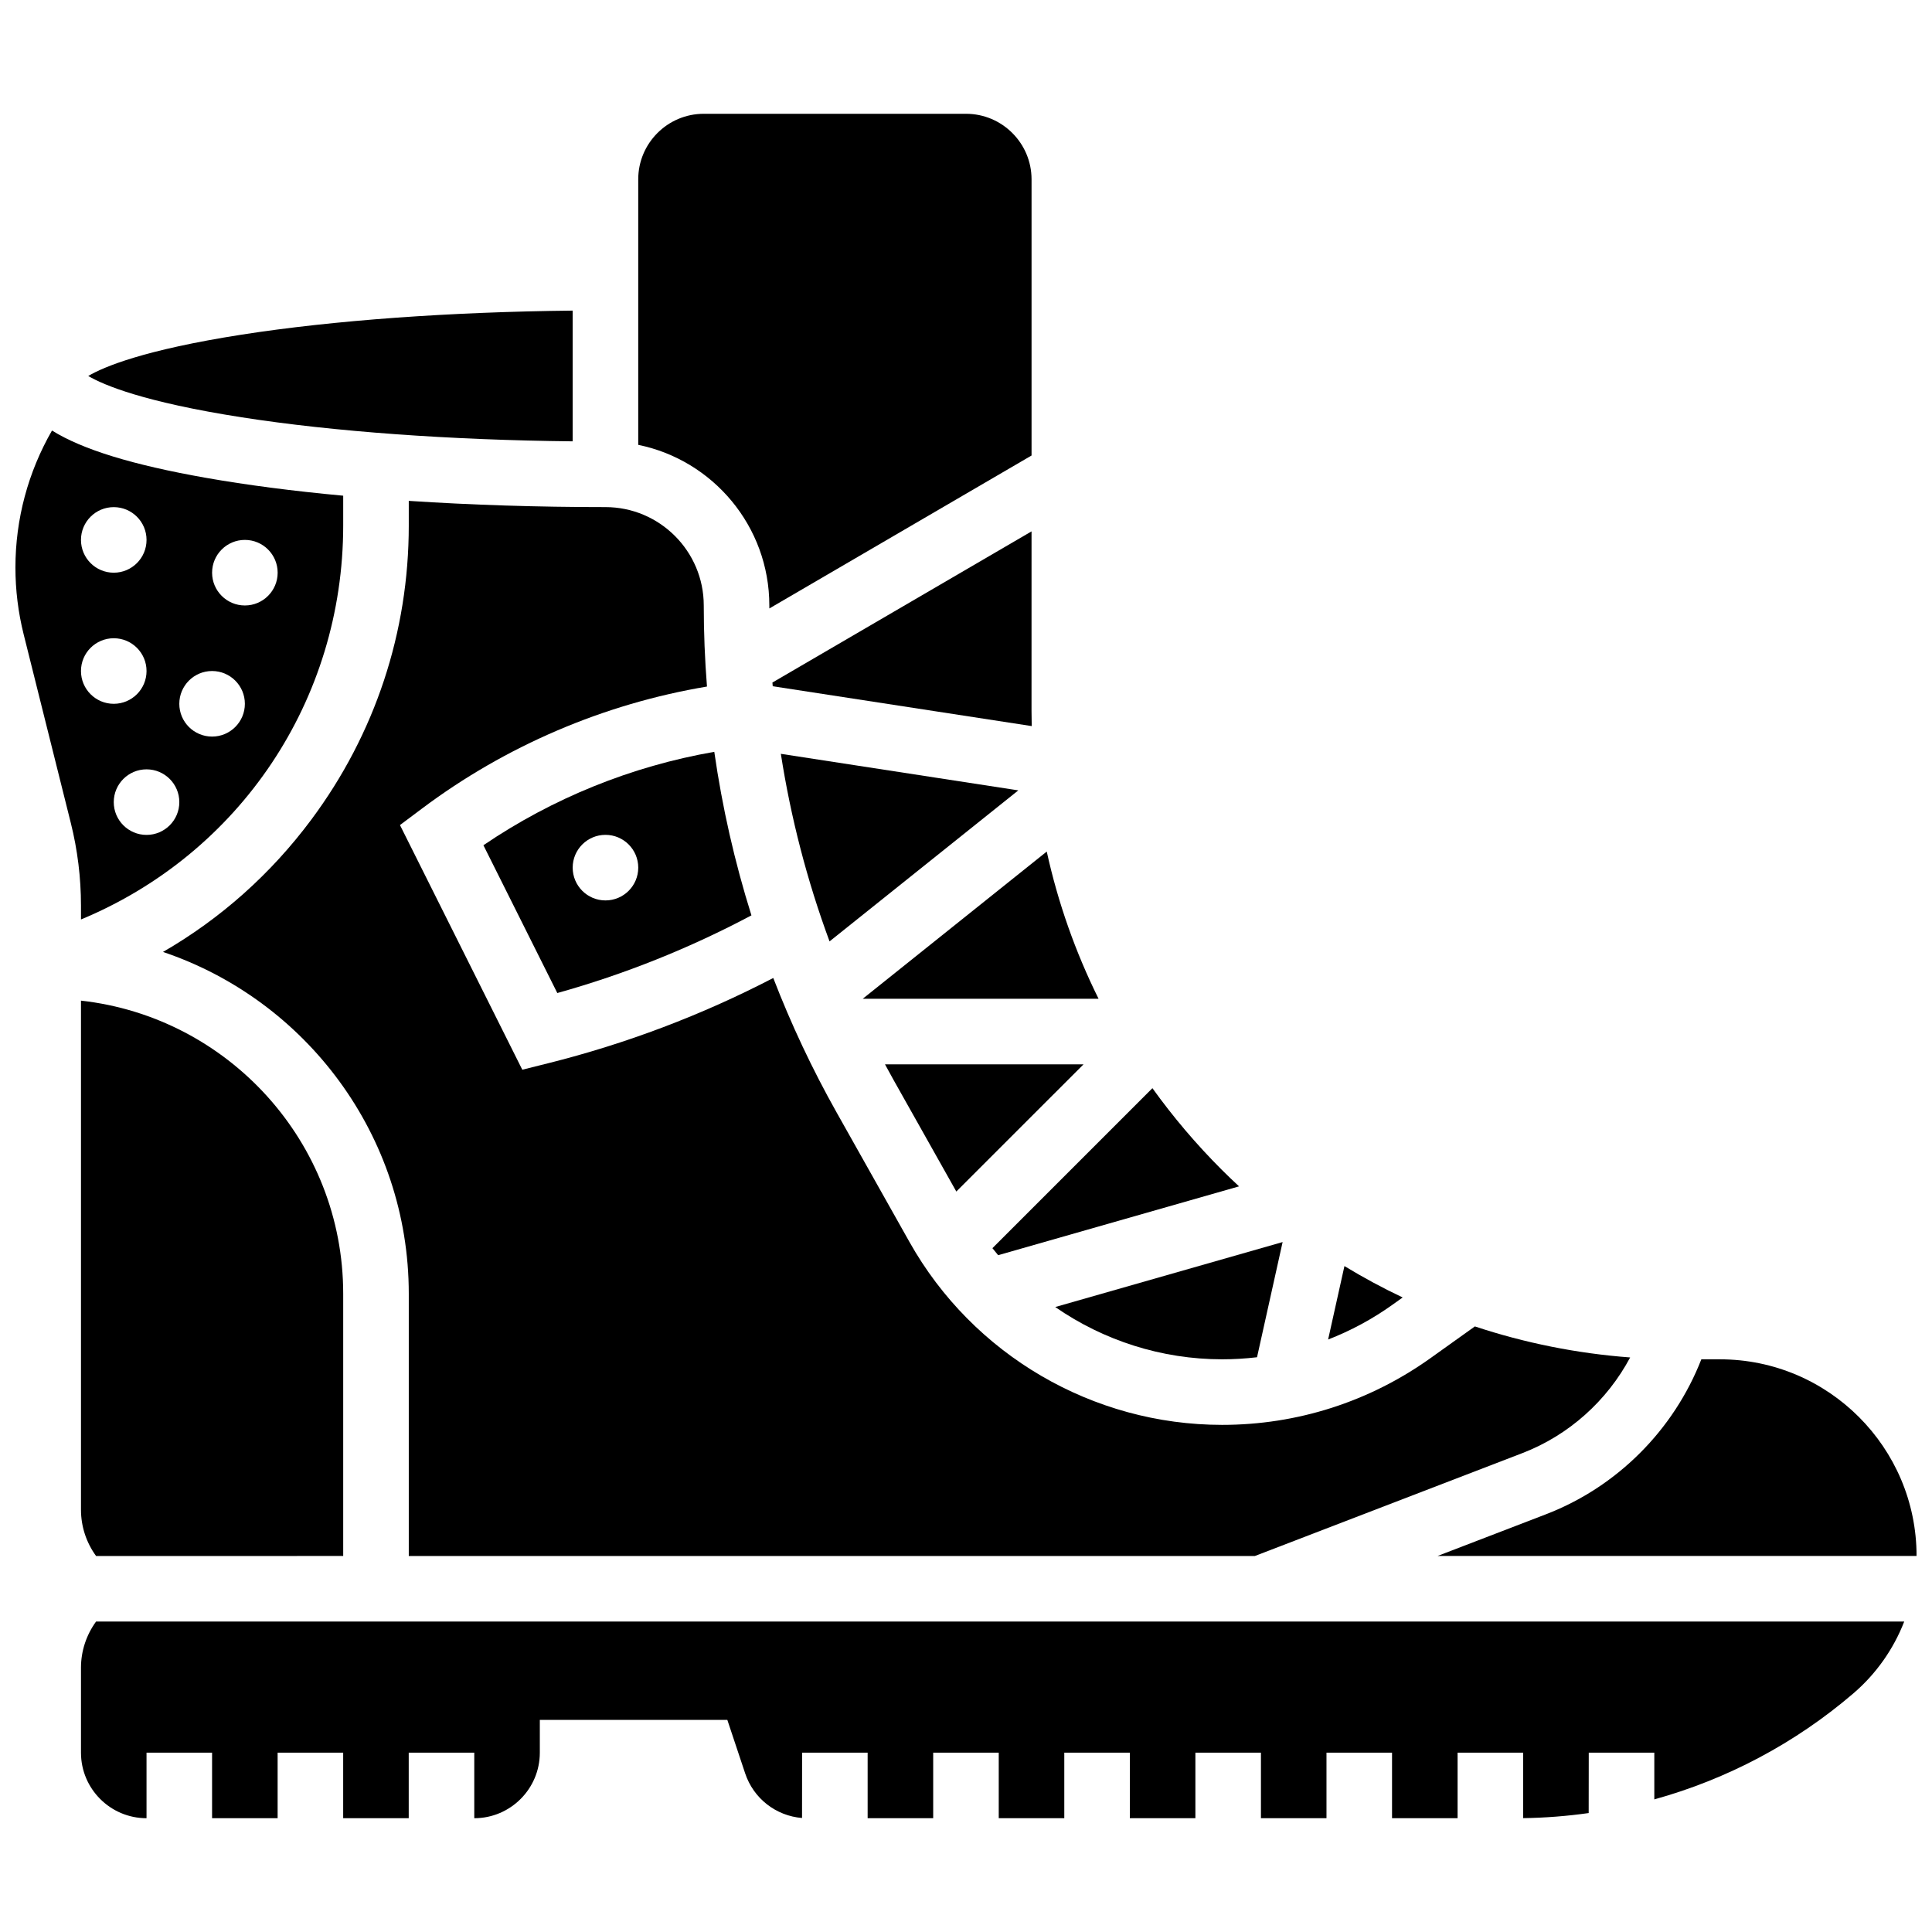
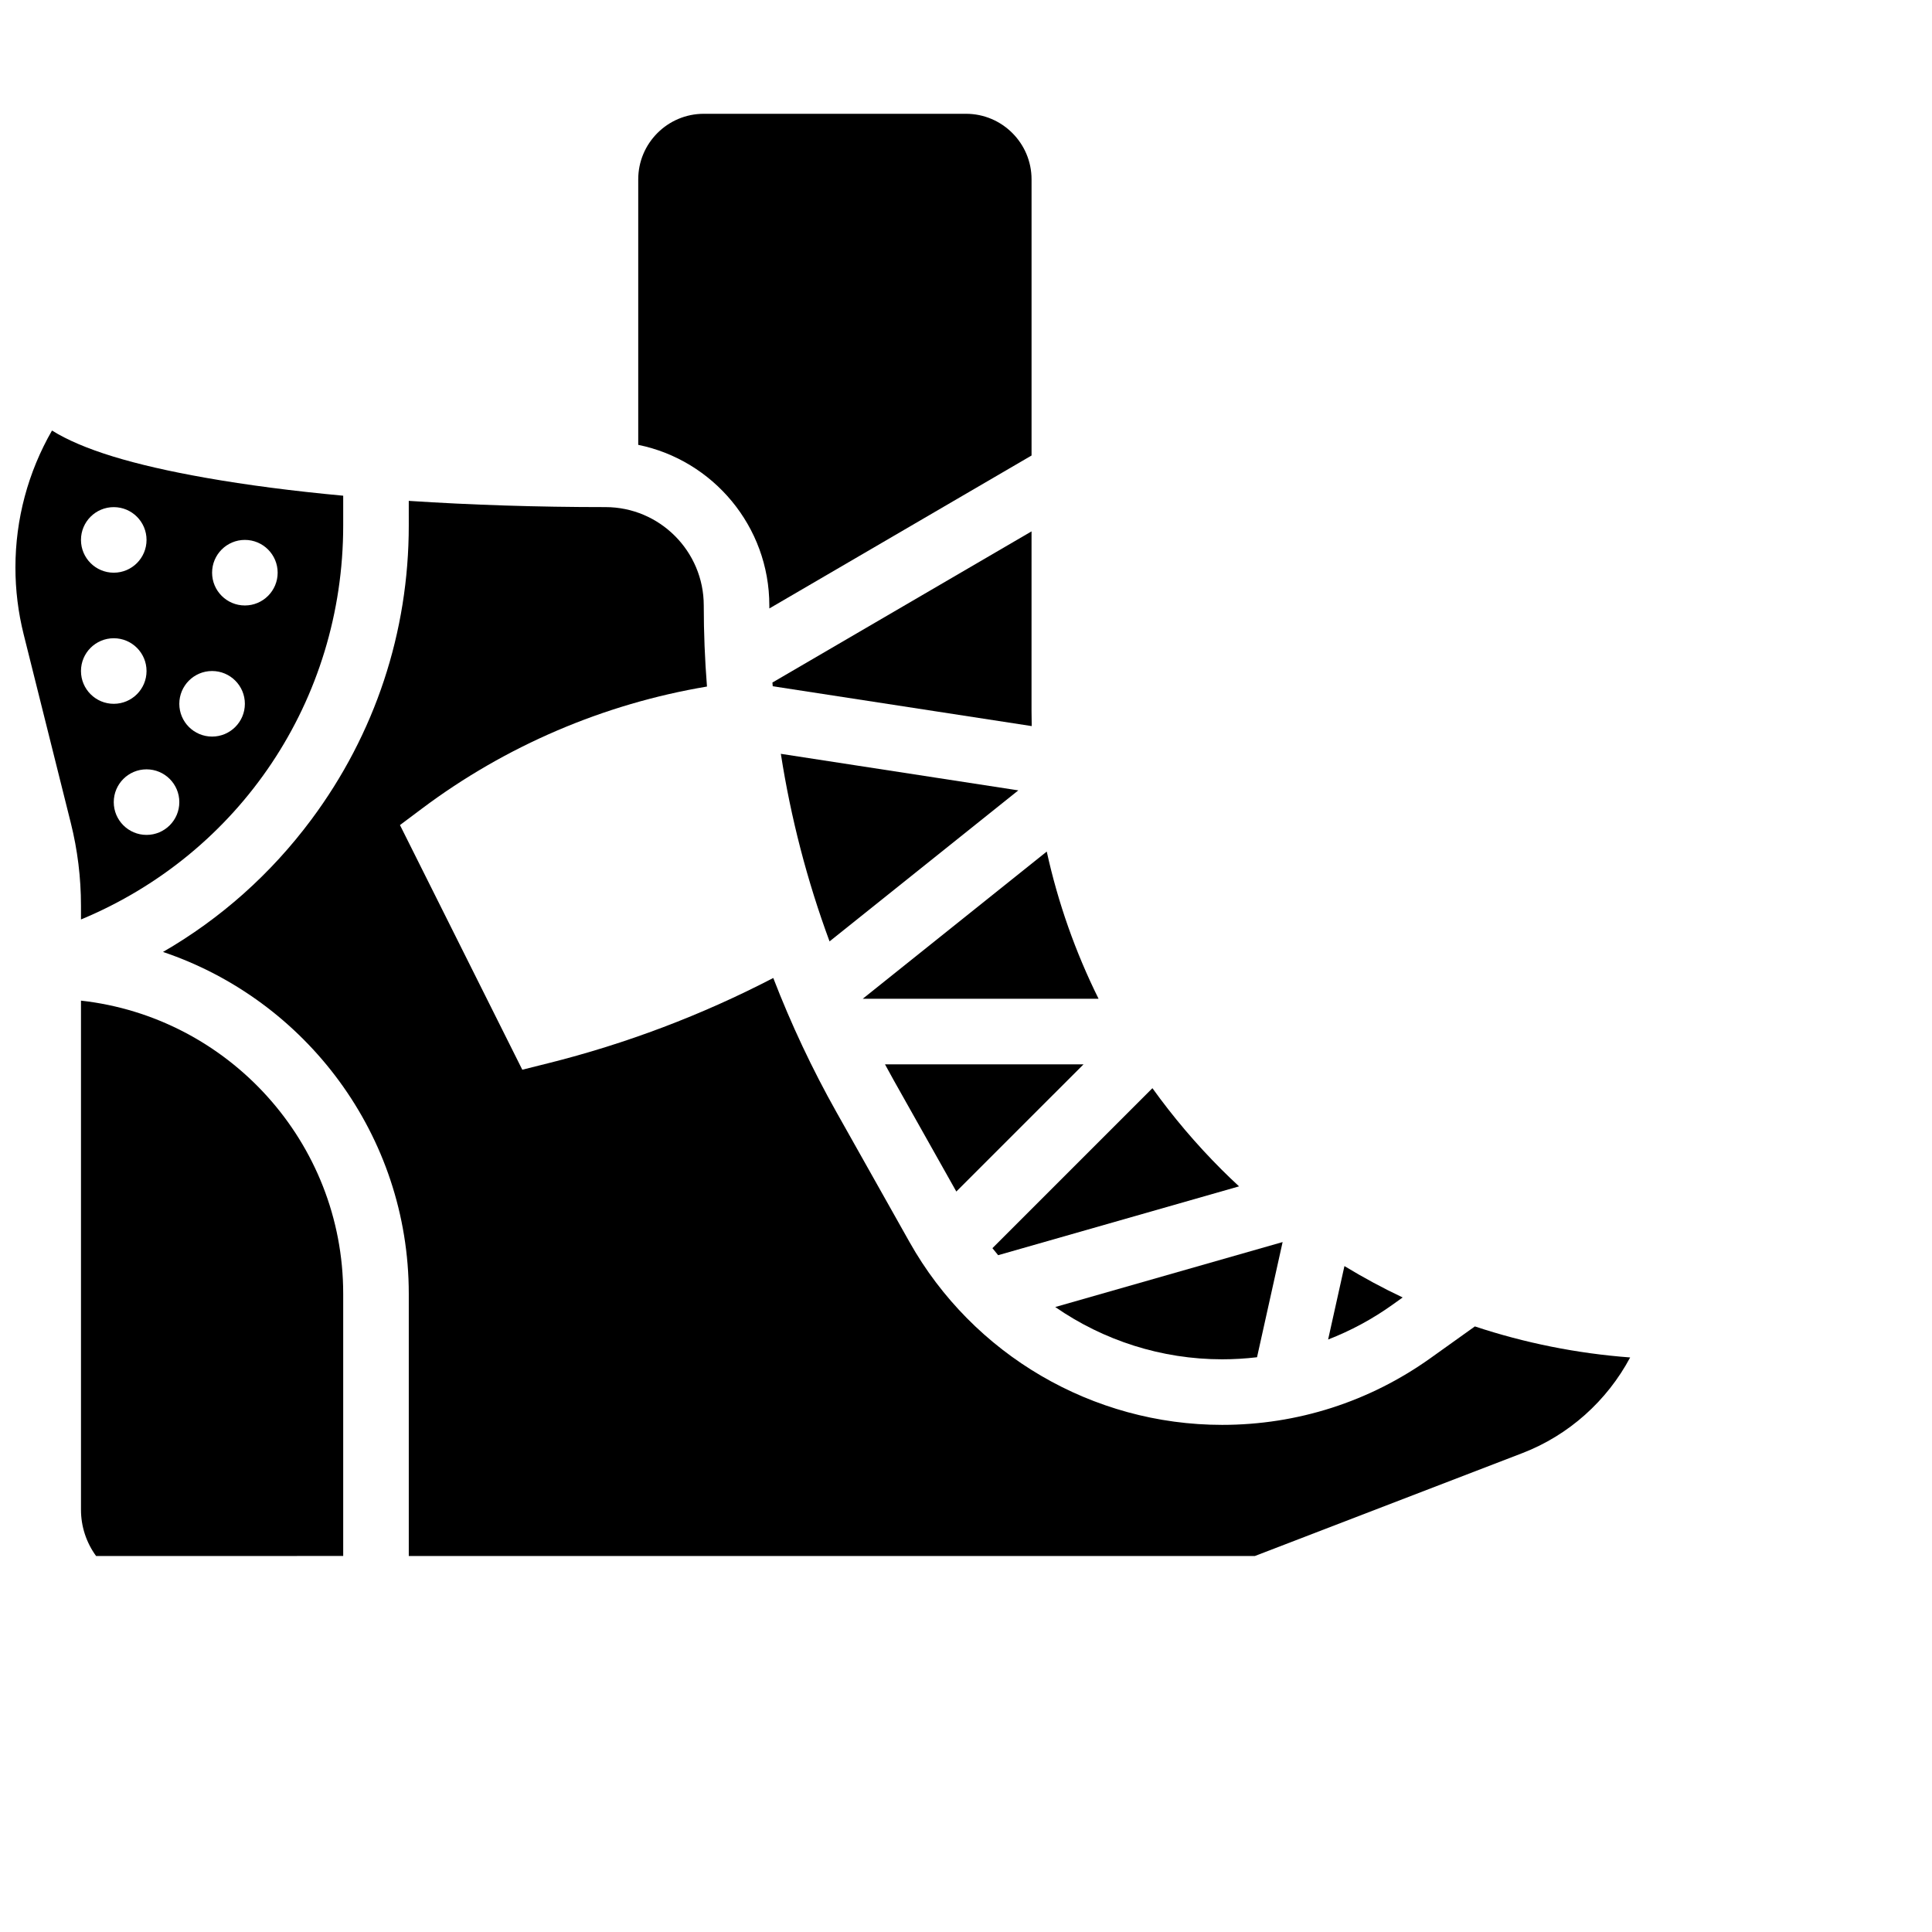
<svg xmlns="http://www.w3.org/2000/svg" width="800px" height="800px" version="1.1" viewBox="144 144 512 512">
  <defs>
    <clipPath id="b">
      <path d="m148.09 258h86.906v130h-86.906z" />
    </clipPath>
    <clipPath id="a">
      <path d="m524 504h127.9v53h-127.9z" />
    </clipPath>
  </defs>
  <path d="m252.33 283.25c0 28.293-8.926 55.246-25.816 77.945-10.746 14.441-24.074 26.277-39.32 35.082 37.82 12.73 65.137 48.527 65.137 90.586v69.492h224.23l70.879-27.262c12.316-4.738 22.445-13.871 28.57-25.352-14.141-1.062-27.938-3.84-41.152-8.223l-11.746 8.391c-16.215 11.574-35.316 17.699-55.242 17.699-34.285 0-66.027-18.562-82.836-48.445l-19.348-34.398c-6.449-11.465-12.043-23.363-16.762-35.586-18.957 9.84-39.012 17.434-59.75 22.617l-6.762 1.691-32.418-64.836 5.805-4.348c22.211-16.66 48.215-27.77 75.555-32.359-0.562-7.144-0.852-14.312-0.852-21.496 0-14.367-11.691-26.059-26.059-26.059-18.062 0-35.645-0.57-52.117-1.652z" />
  <path d="m417.37 284.82-68.672 40.059c0.027 0.328 0.059 0.656 0.086 0.984l68.633 10.559c-0.031-1.328-0.051-2.656-0.051-3.992z" />
-   <path d="m272.11 368 19.582 39.164c17.84-4.977 35.086-11.887 51.445-20.582-4.445-14.148-7.738-28.648-9.844-43.34-21.895 3.812-42.809 12.266-61.184 24.758zm32.344 14.621c-4.797 0-8.688-3.891-8.688-8.688s3.891-8.688 8.688-8.688 8.688 3.891 8.688 8.688c0 4.801-3.891 8.688-8.688 8.688z" />
  <path d="m347.88 304.45c0 0.266 0.004 0.531 0.008 0.797l69.484-40.531v-73.188c0-9.578-7.793-17.371-17.371-17.371h-69.492c-9.578 0-17.371 7.793-17.371 17.371v70.363c19.797 4.035 34.742 21.582 34.742 42.559z" />
  <path d="m380.83 430.25 16.605 29.52 33.711-33.707h-52.613c0.754 1.402 1.516 2.801 2.297 4.188z" />
  <path d="m467.88 504.23c3.109 0 6.195-0.188 9.246-0.547l6.781-30.523-60.258 17.215c12.789 8.863 28.164 13.855 44.23 13.855z" />
  <path d="m435.13 408.68c-6.137-12.371-10.75-25.449-13.73-39.008l-48.758 39.008z" />
  <path d="m408.52 476.64 63.84-18.242c-1.574-1.465-3.137-2.949-4.664-4.481-6.742-6.742-12.84-13.949-18.293-21.539l-42.402 42.402c0.496 0.629 1.004 1.246 1.52 1.859z" />
  <path d="m363.84 393.48 50.027-40.023-62.934-9.684c2.637 16.953 6.957 33.617 12.906 49.707z" />
  <g clip-path="url(#b)">
    <path d="m165.46 387.67c42.008-17.453 69.492-58.043 69.492-104.42v-7.883c-13.246-1.23-25.527-2.82-36.438-4.746-19.27-3.402-32.629-7.465-40.734-12.527-6.348 11.043-9.691 23.496-9.691 36.312 0 5.953 0.73 11.902 2.176 17.68l12.5 50.004c1.789 7.152 2.695 14.52 2.695 21.895zm43.434-100.59c4.797 0 8.688 3.891 8.688 8.688s-3.891 8.688-8.688 8.688c-4.797 0-8.688-3.891-8.688-8.688s3.891-8.688 8.688-8.688zm-8.688 34.746c4.797 0 8.688 3.891 8.688 8.688 0 4.797-3.891 8.688-8.688 8.688-4.797 0-8.688-3.891-8.688-8.688 0.004-4.797 3.891-8.688 8.688-8.688zm-8.684 34.746c0 4.797-3.891 8.688-8.688 8.688s-8.688-3.891-8.688-8.688 3.891-8.688 8.688-8.688 8.688 3.891 8.688 8.688zm-17.375-78.176c4.797 0 8.688 3.891 8.688 8.688s-3.891 8.688-8.688 8.688-8.688-3.891-8.688-8.688c0-4.801 3.891-8.688 8.688-8.688zm0 34.746c4.797 0 8.688 3.891 8.688 8.688s-3.891 8.688-8.688 8.688-8.688-3.891-8.688-8.688c0-4.801 3.891-8.688 8.688-8.688z" />
  </g>
  <path d="m515.72 487.84c-5.273-2.496-10.422-5.277-15.43-8.316l-4.324 19.461c5.992-2.328 11.719-5.402 17.055-9.215z" />
-   <path d="m165.46 586.01v22.465c0 9.578 7.793 17.371 17.371 17.371v-17.371h17.371v17.371h17.371v-17.371h17.371v17.371h17.371v-17.371h17.371v17.371c9.578 0 17.371-7.793 17.371-17.371v-8.688h49.691l4.727 14.18c2.219 6.656 8.172 11.266 15.07 11.82l0.016-17.312h17.371v17.371h17.371v-17.371h17.371v17.371h17.371v-17.371h17.371v17.371h17.371v-17.371h17.371v17.371h17.371v-17.371h17.371v17.371h17.371v-17.371h17.371v17.352c5.84-0.082 11.641-0.535 17.371-1.348l0.02-16.004h17.371v12.383c19.289-5.344 37.332-14.871 52.738-28.078 6.074-5.207 10.664-11.77 13.492-19.051h-479.18c-2.582 3.555-4 7.805-4 12.281z" />
  <g clip-path="url(#a)">
-     <path d="m524.96 556.35h126.95c0-28.738-23.379-52.117-52.117-52.117h-4.922c-7.305 18.707-22.301 33.809-41.184 41.07z" />
-   </g>
-   <path d="m295.76 260.96v-34.645c-32.465 0.34-63.336 2.566-87.727 6.371-25.945 4.051-36.551 8.539-40.648 10.953 4.094 2.41 14.703 6.902 40.648 10.949 24.391 3.805 55.262 6.031 87.727 6.371z" />
+     </g>
  <path d="m165.46 409.18v134.89c0 4.481 1.414 8.73 4 12.285l65.492-0.004v-69.492c0-40.168-30.457-73.344-69.492-77.68z" />
</svg>